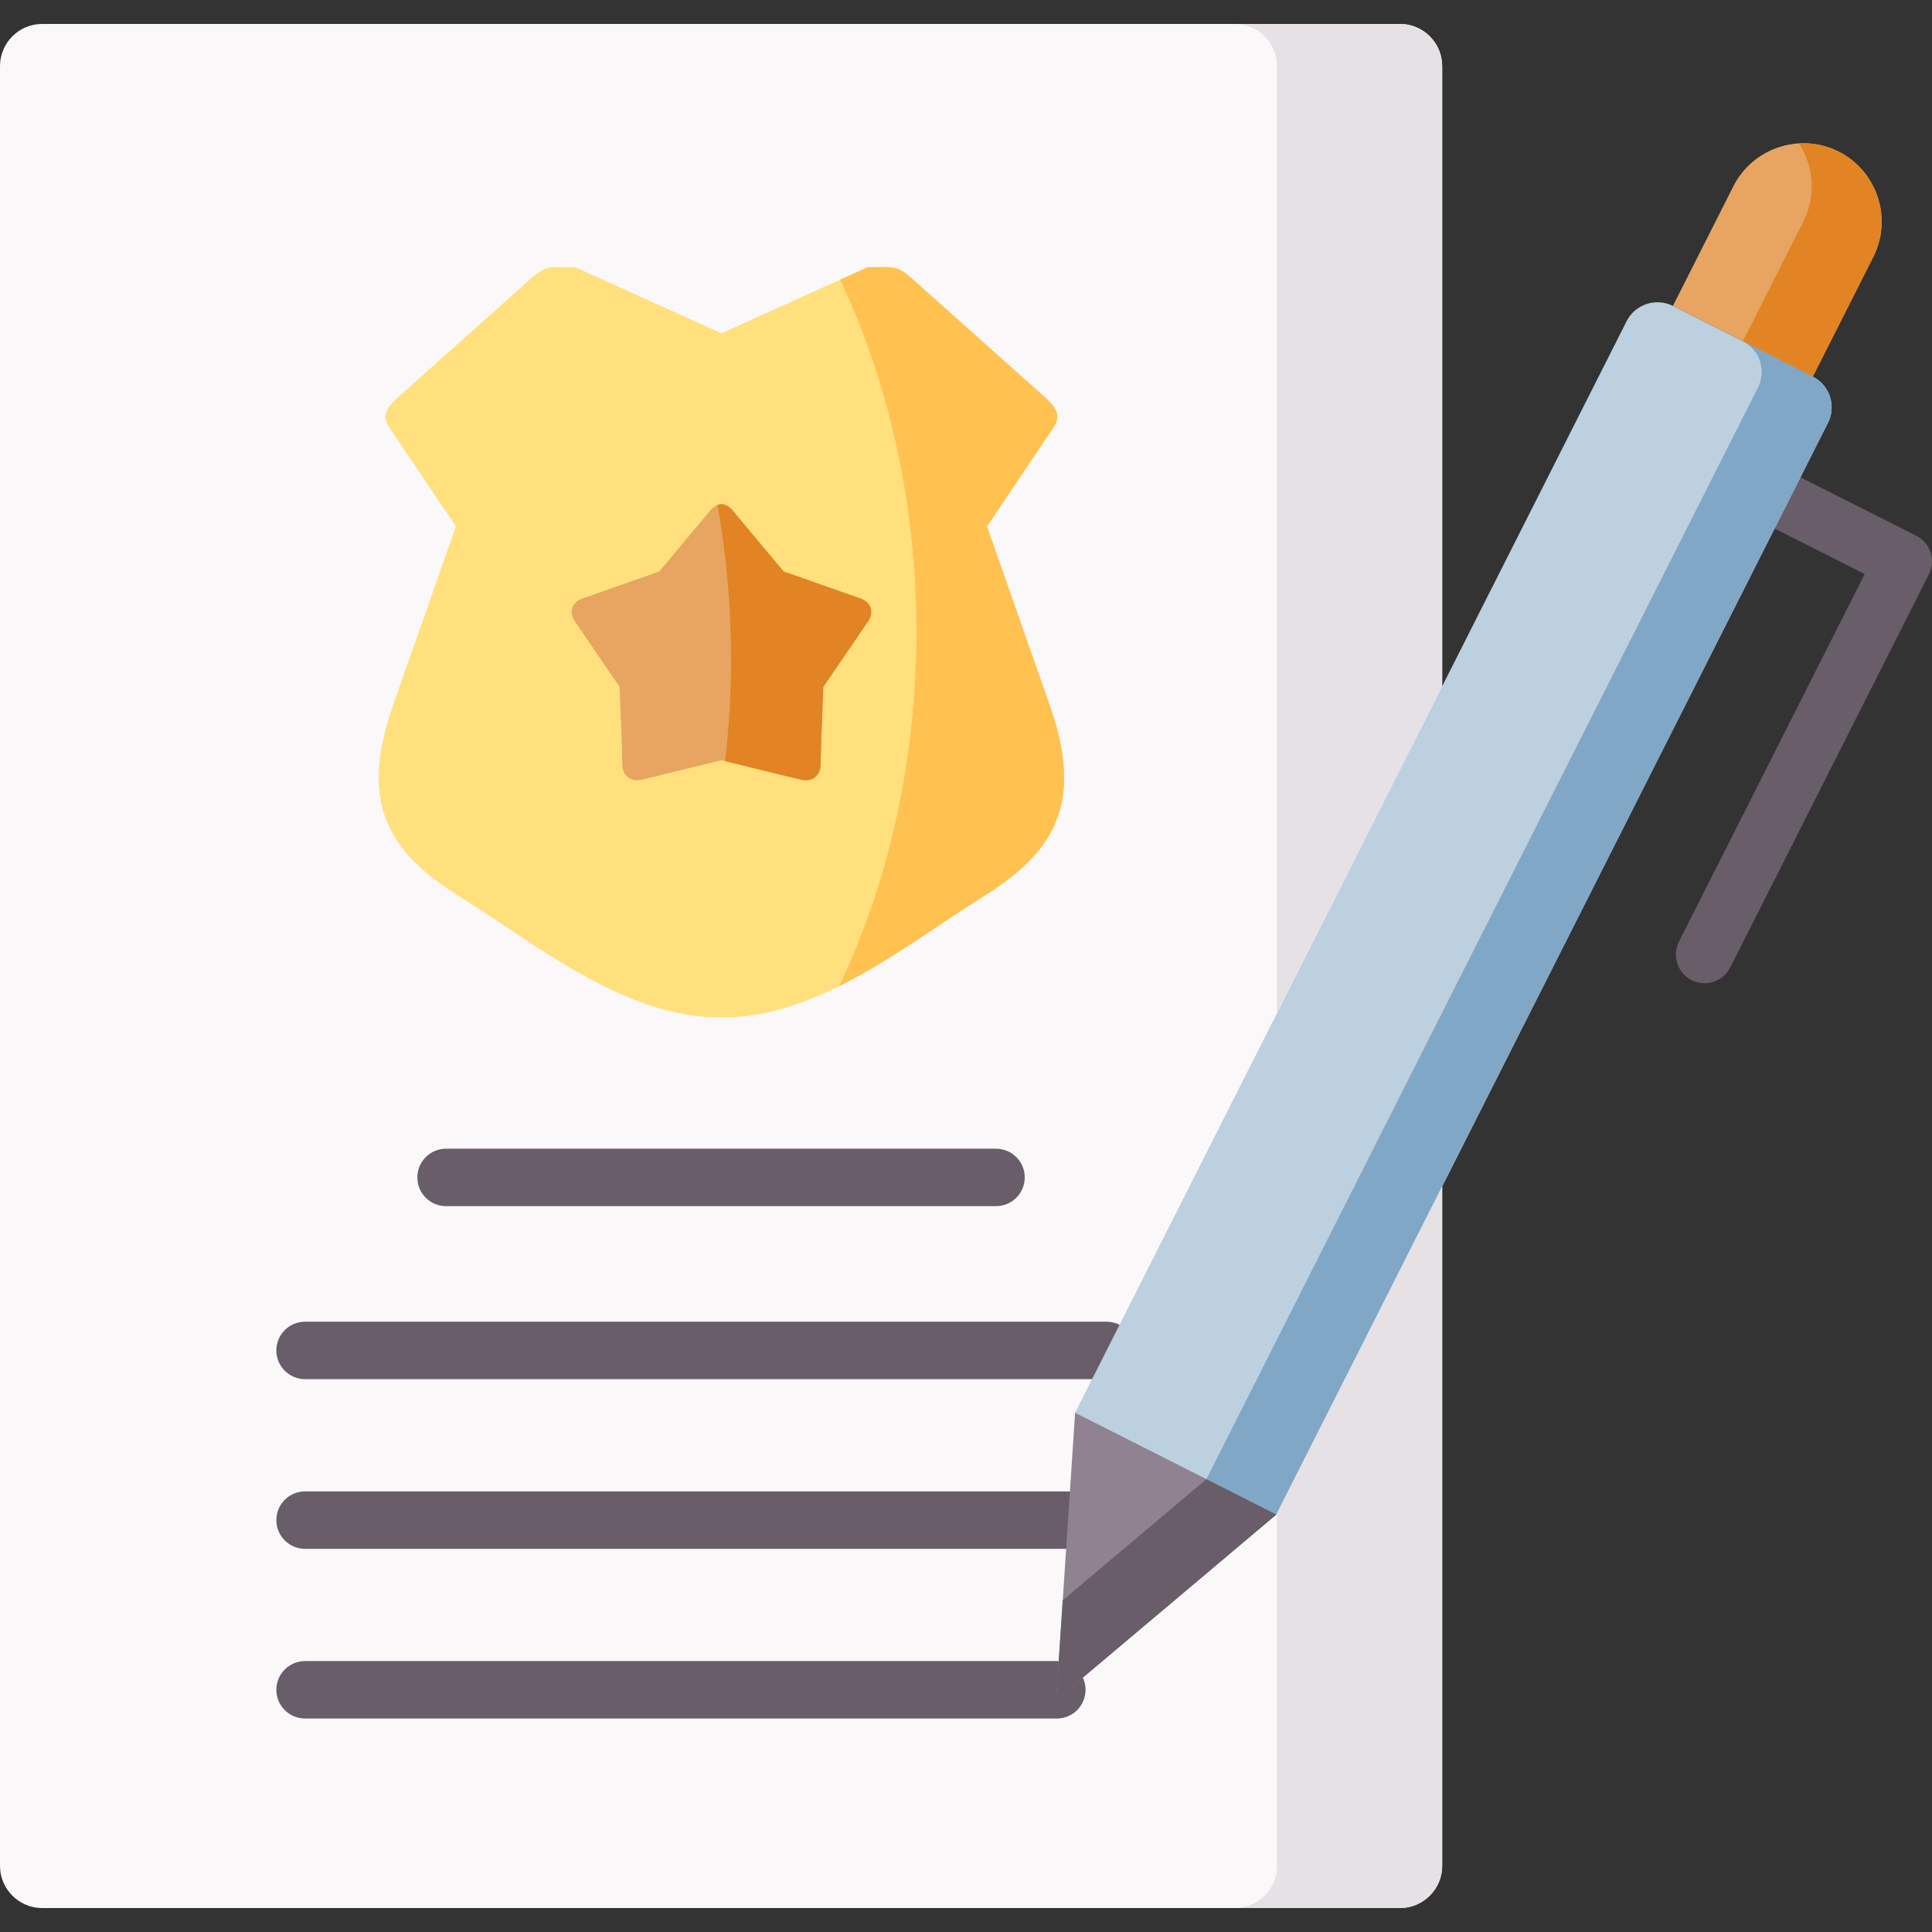
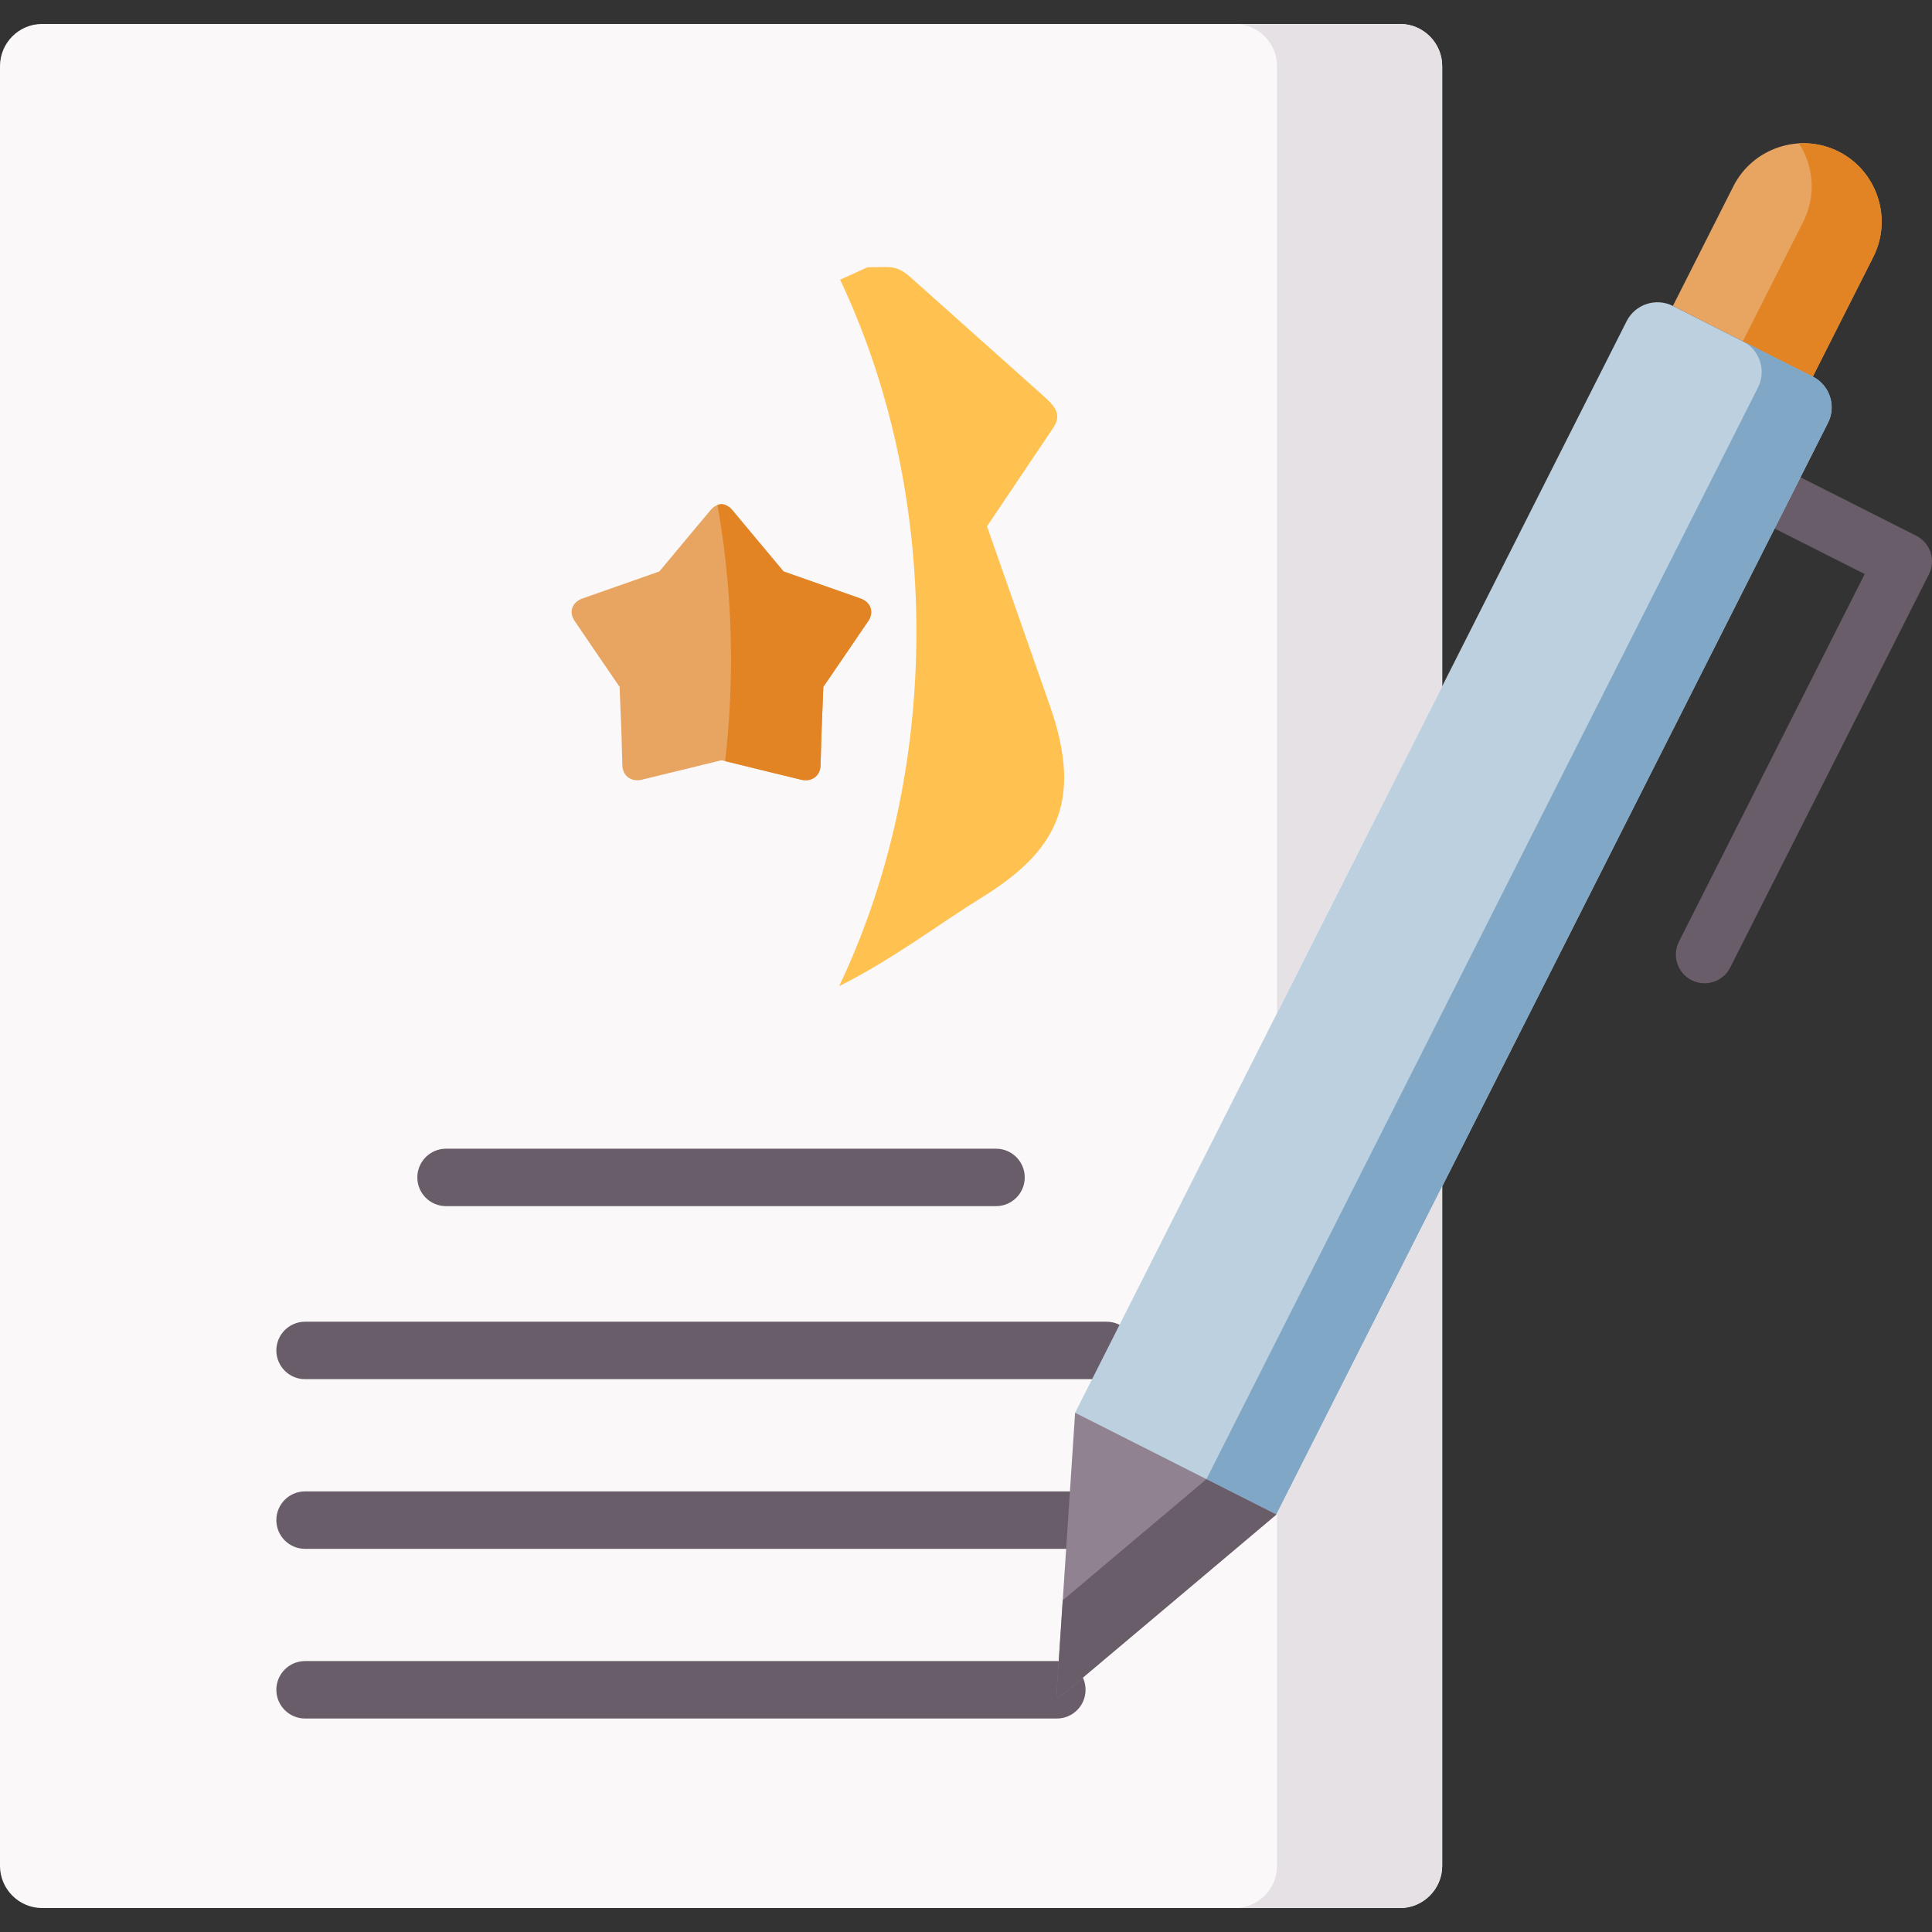
<svg xmlns="http://www.w3.org/2000/svg" id="Capa_1" enable-background="new 0 0 512 512" height="512" viewBox="0 0 512 512" width="512">
  <rect x="0" y="0" width="512" height="512" fill="#333333" stroke="none" />
  <g>
    <g>
      <path d="m451.728 260.58c-1.155 0-2.326-.263-3.427-.82-3.752-1.896-5.257-6.474-3.361-10.226l49.221-97.407-23.875-12.06c-3.752-1.895-5.258-6.473-3.362-10.225 1.895-3.753 6.475-5.258 10.225-3.362l30.67 15.492c1.802.91 3.169 2.499 3.799 4.417s.473 4.008-.438 5.81l-52.653 104.201c-1.339 2.651-4.019 4.18-6.799 4.18z" fill="#685d68" />
    </g>
    <g>
      <path clip-rule="evenodd" d="m11.163 6.348h359.867c6.123 0 11.163 5.012 11.163 11.163v476.978c0 6.123-5.04 11.163-11.163 11.163h-359.867c-6.151 0-11.163-5.04-11.163-11.163v-476.978c0-6.151 5.012-11.163 11.163-11.163z" fill="#faf8f9" fill-rule="evenodd" />
    </g>
    <g>
      <path d="m293.258 365.492h-212.411c-4.204 0-7.611-3.408-7.611-7.612s3.408-7.611 7.611-7.611h212.411c4.204 0 7.612 3.408 7.612 7.611s-3.408 7.612-7.612 7.612z" fill="#685d68" />
    </g>
    <g>
      <path d="m283.006 410.458h-202.159c-4.204 0-7.611-3.408-7.611-7.612s3.408-7.611 7.611-7.611h202.16c4.204 0 7.612 3.408 7.612 7.611s-3.409 7.612-7.613 7.612z" fill="#685d68" />
    </g>
    <g>
      <path d="m280.073 455.425h-199.226c-4.204 0-7.611-3.408-7.611-7.611s3.408-7.612 7.611-7.612h199.226c4.204 0 7.612 3.408 7.612 7.612s-3.408 7.611-7.612 7.611z" fill="#685d68" />
    </g>
    <g>
      <path clip-rule="evenodd" d="m443.333 81.074 37.077 18.739 16.033-31.724c5.154-10.195 1.025-22.754-9.17-27.908-10.195-5.155-22.753-1.025-27.908 9.17z" fill="#e7a561" fill-rule="evenodd" />
    </g>
    <g>
      <path clip-rule="evenodd" d="m282.409 412.472-2.335 35.341c.028 2.364-.028 2.478 1.908.968l27.082-22.811 29.189-24.605-17.627-31.411-35.71 4.443z" fill="#918291" fill-rule="evenodd" />
    </g>
    <g>
      <path clip-rule="evenodd" d="m431.088 85.089-146.173 289.308 26.655 13.47 26.683 13.499 135.466-268.092 10.707-21.216c2.278-4.471.456-9.996-4.015-12.246l-37.077-18.739c-4.472-2.249-9.968-.455-12.246 4.016z" fill="#bcd0df" fill-rule="evenodd" />
    </g>
    <g>
      <path clip-rule="evenodd" d="m477.905 58.719-16.033 31.724 18.539 9.369 16.033-31.724c5.154-10.195 1.025-22.754-9.17-27.908-3.36-1.709-7.005-2.392-10.537-2.193 3.901 6.009 4.613 13.897 1.168 20.732z" fill="#e28424" fill-rule="evenodd" />
    </g>
    <g>
      <path clip-rule="evenodd" d="m455.18 123.905-129.173 255.618-6.293 12.473 18.539 9.369 135.466-268.092 10.707-21.216c2.278-4.471.456-9.996-4.015-12.246l-18.539-9.369c4.471 2.25 6.293 7.774 4.015 12.246z" fill="#81a7c6" fill-rule="evenodd" />
    </g>
    <g>
      <path clip-rule="evenodd" d="m319.714 391.997-29.189 24.605-8.885 7.49-1.566 23.722c.028 2.364-.028 2.478 1.908.968l27.082-22.811 29.189-24.605z" fill="#685d68" fill-rule="evenodd" />
    </g>
    <g>
-       <path clip-rule="evenodd" d="m278.222 187.012-16.659-47.53 17.542-26.086c2.449-3.645.456-5.753-2.791-8.657l-34.543-30.842c-4.243-3.788-5.211-3.076-11.847-3.076l-38.729 17.514-38.729-17.514c-6.635 0-7.632-.712-11.847 3.076l-34.543 30.842c-3.275 2.905-5.24 5.012-2.819 8.657l17.57 26.086-16.688 47.53c-9.113 25.943-1.281 38.929 18.339 51.004 18.112 11.163 43.285 32.152 68.716 31.554 25.43.598 50.604-20.39 68.716-31.554 19.622-12.075 27.425-25.06 18.312-51.004z" fill="#ffe07d" fill-rule="evenodd" />
-     </g>
+       </g>
    <g>
      <path clip-rule="evenodd" d="m157.308 171.947 6.891 10.081.513 12.929.228 8.116c.228 2.734 2.449 4.129 5.012 3.588l8.173-1.993 13.071-3.19 13.043 3.19 8.201 1.993c2.563.541 4.784-.854 5.012-3.588l.228-8.116.513-12.929 7.433-10.879 4.613-6.778c1.31-2.164.626-4.613-1.993-5.696l-7.945-2.791-12.644-4.443-8.429-10.081-5.268-6.322c-.769-.854-1.766-1.367-2.762-1.452-1.025.085-1.993.598-2.762 1.452l-5.297 6.322-8.401 10.081-12.644 4.443-7.945 2.791c-2.648 1.082-3.332 3.531-1.993 5.696z" fill="#e7a561" fill-rule="evenodd" />
    </g>
    <g>
      <path clip-rule="evenodd" d="m338.423 17.511v250.948l43.769-86.573v-164.375c0-6.151-5.04-11.163-11.163-11.163h-43.769c6.151 0 11.163 5.012 11.163 11.163z" fill="#e5e1e5" fill-rule="evenodd" />
    </g>
    <g>
      <path clip-rule="evenodd" d="m338.423 400.996v93.493c0 6.123-5.012 11.163-11.163 11.163h43.769c6.123 0 11.163-5.041 11.163-11.163v-180.066z" fill="#e5e1e5" fill-rule="evenodd" />
    </g>
    <g>
      <path d="m263.955 319.642h-145.746c-4.204 0-7.611-3.408-7.611-7.612s3.408-7.611 7.611-7.611h145.746c4.204 0 7.611 3.408 7.611 7.611.001 4.204-3.407 7.612-7.611 7.612z" fill="#685d68" />
    </g>
    <g>
      <path clip-rule="evenodd" d="m242.854 167.448c0 34.515-7.518 66.695-20.475 93.892 14.011-6.977 26.968-16.802 37.533-23.323 19.621-12.075 27.424-25.061 18.311-51.004l-16.659-47.53 17.542-26.086c2.449-3.645.456-5.753-2.791-8.657l-34.543-30.842c-4.243-3.788-5.211-3.076-11.847-3.076l-7.29 3.303c12.815 27.054 20.219 59.035 20.219 93.323z" fill="#ffc250" fill-rule="evenodd" />
    </g>
    <g>
      <path clip-rule="evenodd" d="m193.73 174.653c0 9.198-.541 18.226-1.566 27.054l12.074 2.962 8.201 1.993c2.563.541 4.784-.854 5.012-3.588l.228-8.116.513-12.929 7.433-10.879 4.613-6.778c1.31-2.164.626-4.613-1.993-5.696l-7.945-2.791-12.644-4.443-8.429-10.081-5.268-6.322c-.769-.854-1.766-1.367-2.762-1.452-.37.028-.712.114-1.054.256 2.335 13.101 3.587 26.77 3.587 40.81z" fill="#e28424" fill-rule="evenodd" />
    </g>
  </g>
</svg>